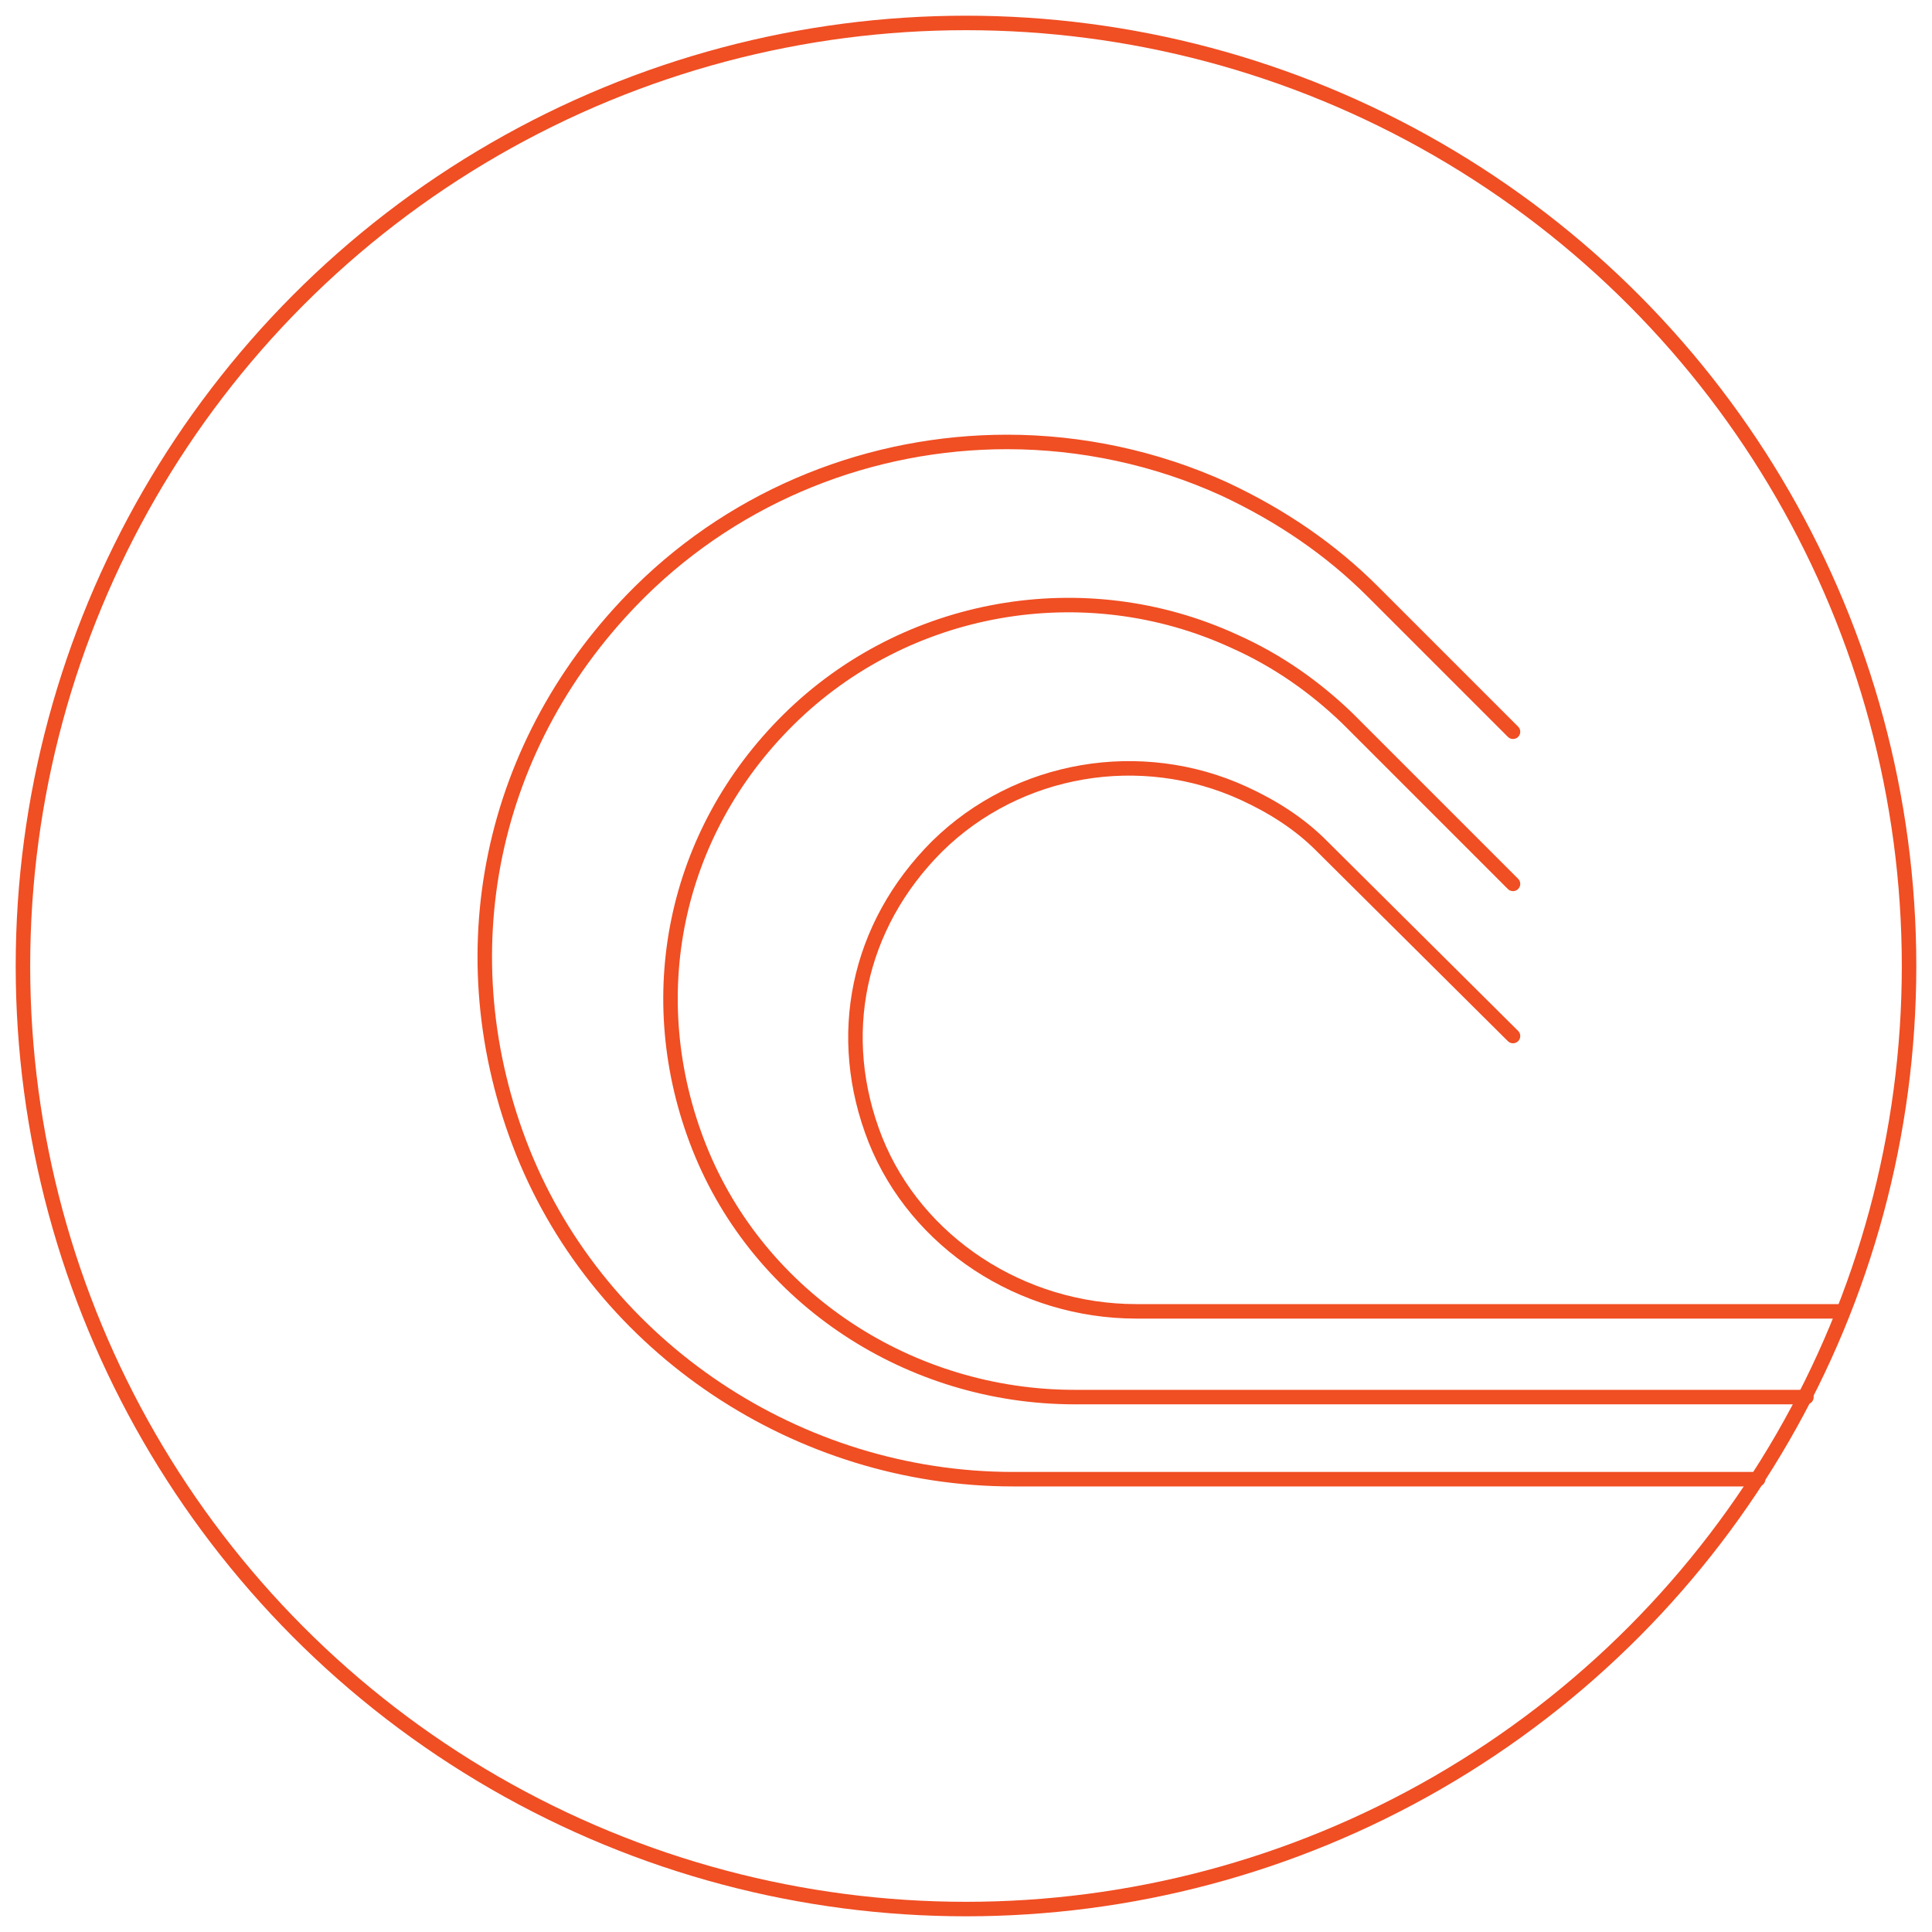
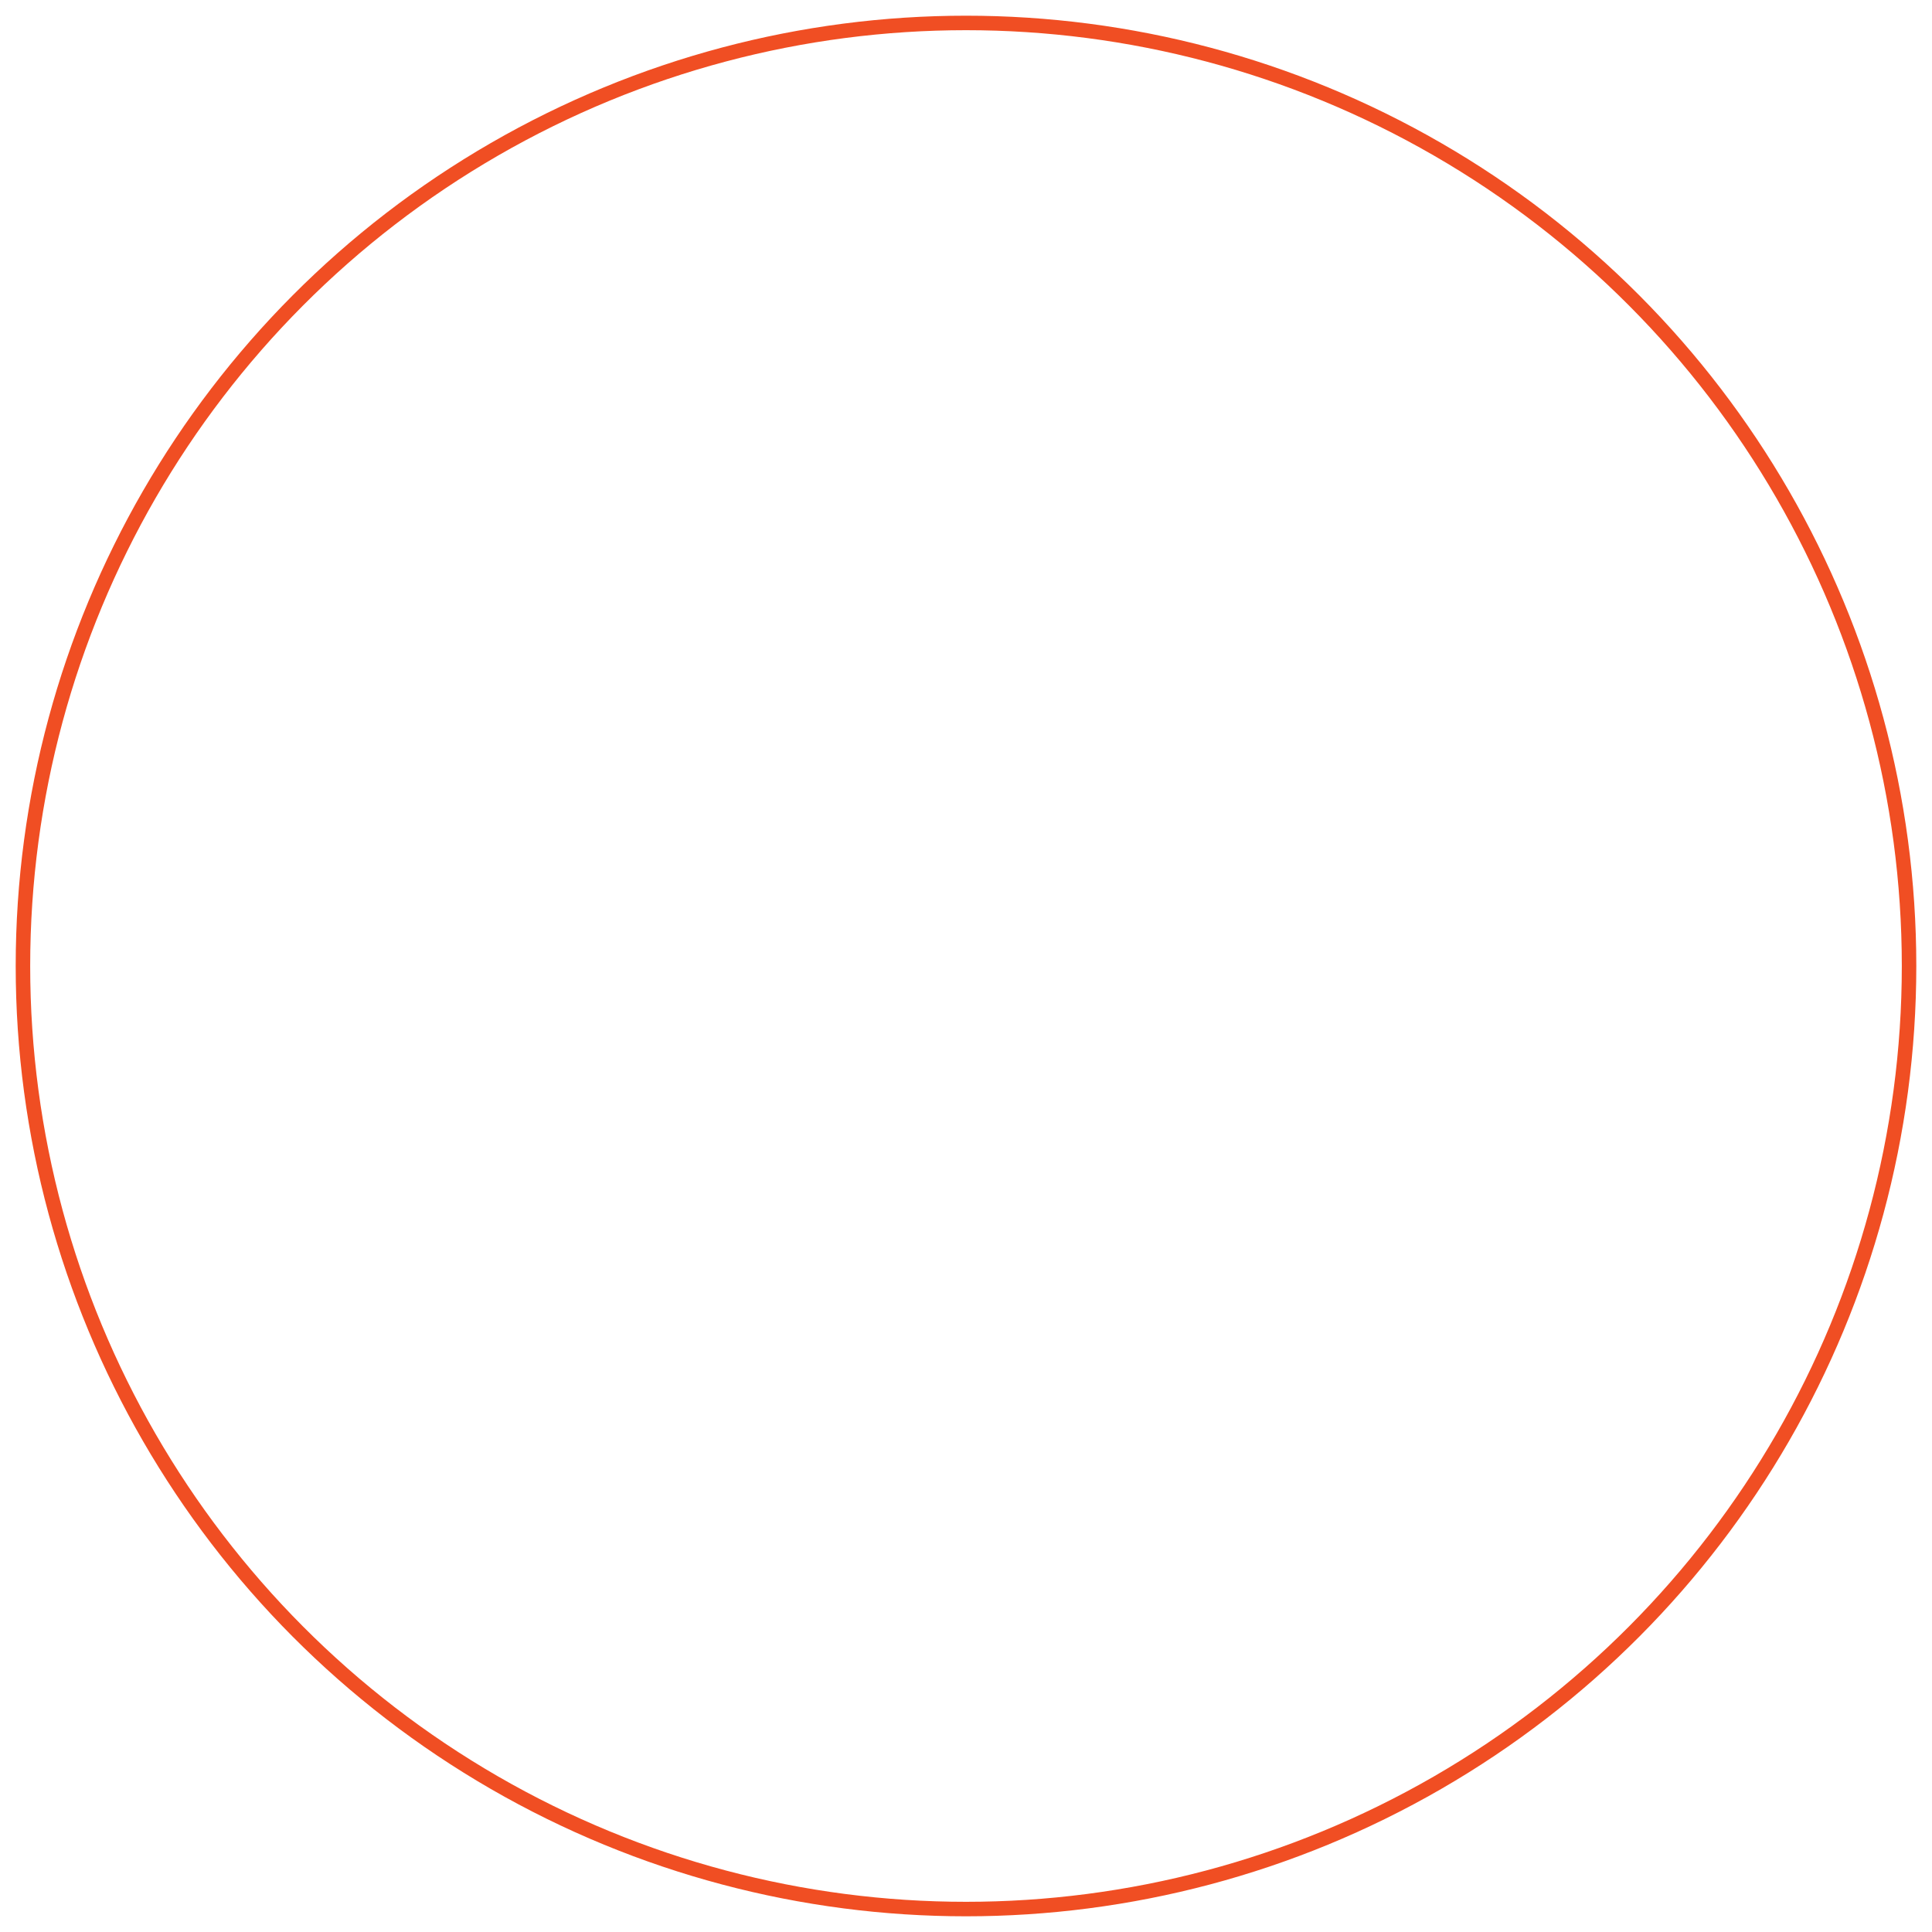
<svg xmlns="http://www.w3.org/2000/svg" width="95" height="95" version="1.1" id="Ebene_1" x="0px" y="0px" viewBox="0 0 160 160" style="enable-background:new 0 0 160 160;" xml:space="preserve">
  <style type="text/css">
	.st0{fill:none;stroke:#F04E23;stroke-width:1.2;}
	.st1{fill:none;stroke:#F04E23;stroke-width:1.2;stroke-linecap:round;stroke-linejoin:round;stroke-miterlimit:10;}
</style>
  <g>
    <circle class="st0" cx="80" cy="80" r="78.1" />
    <g>
-       <path class="st1" d="M125.3,60.6l-11.6-11.6c-3.5-3.5-7.6-6.3-12.3-8.5c-5.7-2.6-11.9-3.9-18-3.9c-11.2,0-22.2,4.3-30.4,12.4    c-12.5,12.4-16.2,30.1-9.7,46.4c6.5,16.2,22.8,27.1,40.6,27.1h61.7" />
-       <path class="st1" d="M125.3,85.8L109.4,70c-1.8-1.8-4-3.2-6.4-4.3c-8.5-3.9-18.7-2.2-25.4,4.4c-6.6,6.6-8.5,15.7-5.1,24.3    c3.4,8.5,12.1,14.2,21.6,14.2h58.4" />
-       <path class="st1" d="M125.3,73.2l-13.7-13.7c-2.7-2.6-5.8-4.8-9.4-6.4c-12.4-5.7-27.2-3.1-36.9,6.5c-9.5,9.4-12.3,23-7.4,35.4    c5,12.6,17.5,20.7,31.1,20.7h60.6" />
-     </g>
+       </g>
  </g>
</svg>